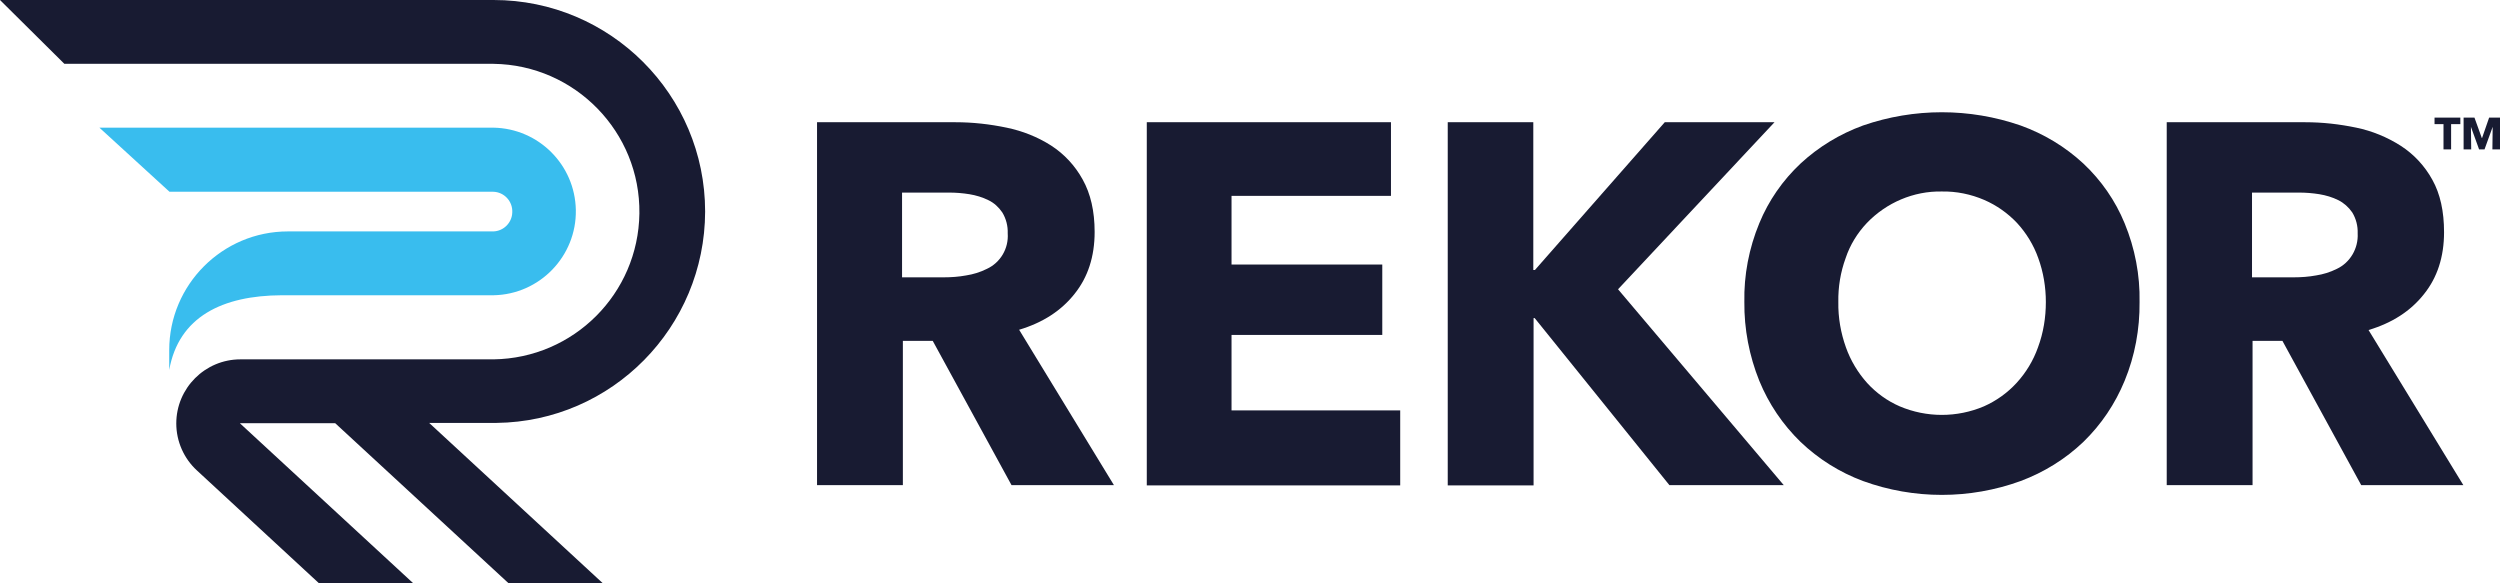
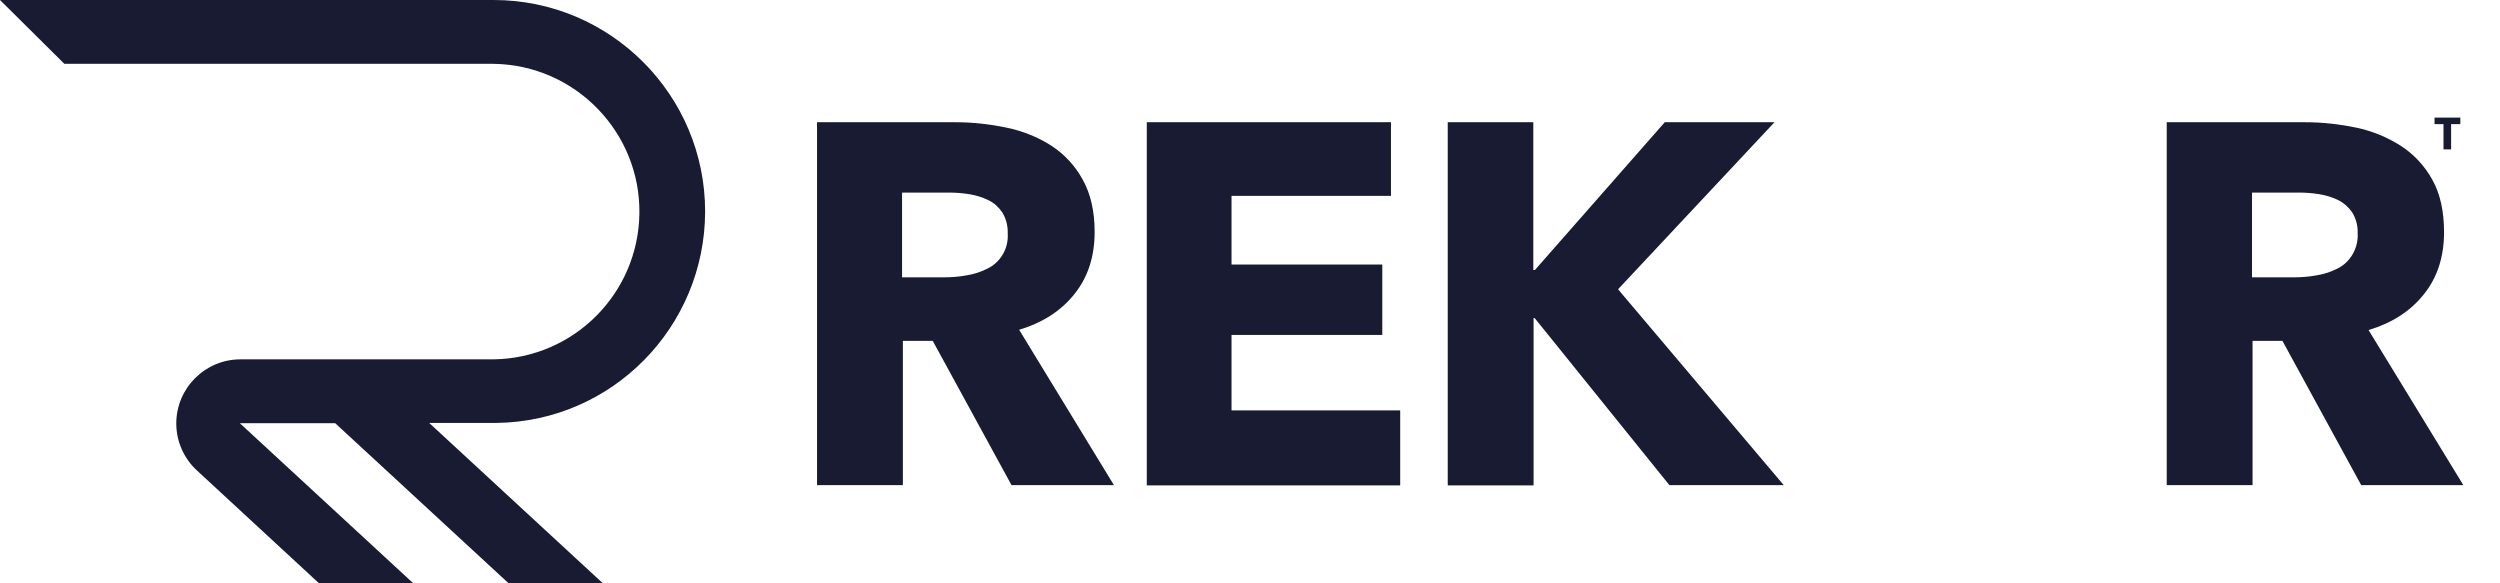
<svg xmlns="http://www.w3.org/2000/svg" version="1.1" id="Layer_1" x="0px" y="0px" viewBox="0 0 920.4 214.8" style="enable-background:new 0 0 920.4 214.8;" xml:space="preserve">
  <style type="text/css">
	.st0{fill:#181B32;}
	.st1{fill:#39BDEE;}
</style>
  <g>
    <g>
      <g>
        <path class="st0" d="M372.4,178.6l-29-53.1h-11v53.1h-31.6V45h51c6.3,0,12.6,0.7,18.8,2c5.8,1.2,11.4,3.4,16.4,6.6     c4.8,3.1,8.8,7.4,11.6,12.5c2.9,5.2,4.4,11.6,4.4,19.3c0,9.1-2.5,16.7-7.4,22.8c-4.9,6.2-11.7,10.6-20.4,13.2l34.9,57.2H372.4z      M371,85.9c0.1-2.7-0.6-5.4-2-7.7c-1.3-1.9-3-3.5-5.1-4.5c-2.2-1.1-4.6-1.8-7-2.2c-2.5-0.4-5-0.6-7.5-0.6h-17.3v31.2h15.4     c2.7,0,5.5-0.2,8.2-0.7c2.6-0.4,5.2-1.2,7.6-2.4C368.3,96.7,371.4,91.5,371,85.9z" />
        <path class="st0" d="M422.2,178.6V45h89.9v27.1h-58.7v25.3h55.5v25.9h-55.5v27.8h62.1v27.6H422.2z" />
        <path class="st0" d="M614.6,178.6L565,117.1h-0.4v61.6H533V45h31.5v54.4h0.6L612.9,45h40.4l-57.6,61.5l61,72.1L614.6,178.6z" />
-         <path class="st0" d="M787.7,111.2c0.1,9.9-1.7,19.8-5.5,29c-3.5,8.5-8.6,16.1-15.2,22.5c-6.6,6.3-14.5,11.2-23.1,14.4     c-18.7,6.8-39.3,6.8-58,0c-8.6-3.2-16.4-8.1-23-14.4c-6.6-6.4-11.7-14-15.2-22.5c-3.7-9.2-5.6-19.1-5.5-29     c-0.2-9.9,1.7-19.8,5.5-29c3.4-8.3,8.6-15.8,15.2-22c6.7-6.2,14.5-10.9,23-14c18.8-6.5,39.2-6.5,58,0c8.6,3.1,16.4,7.8,23.1,14     c6.6,6.2,11.8,13.7,15.2,22C786,91.4,787.9,101.3,787.7,111.2z M753.2,111.2c0-5.5-0.9-11-2.8-16.2c-1.7-4.8-4.4-9.2-7.8-12.9     c-3.4-3.6-7.5-6.5-12.1-8.5c-4.9-2.1-10.2-3.2-15.6-3.1c-10.4-0.2-20.4,4.1-27.6,11.6c-3.5,3.7-6.2,8.1-7.8,12.9     c-1.9,5.2-2.8,10.7-2.7,16.2c-0.1,5.7,0.9,11.4,2.8,16.7c1.7,4.8,4.4,9.3,7.8,13.1c3.4,3.7,7.4,6.6,12,8.6c9.9,4.2,21.1,4.2,31,0     c4.5-2,8.6-4.9,12-8.6c3.5-3.8,6.2-8.3,7.9-13.1C752.3,122.5,753.2,116.9,753.2,111.2z" />
        <path class="st0" d="M869.3,178.6l-29-53.1h-11v53.1h-31.6V45h51c6.3,0,12.6,0.7,18.8,2c5.8,1.2,11.4,3.5,16.4,6.7     c4.8,3.1,8.8,7.4,11.6,12.5c2.9,5.2,4.3,11.6,4.3,19.3c0,9.1-2.5,16.7-7.4,22.8c-4.9,6.2-11.7,10.6-20.4,13.2l34.9,57.1H869.3z      M868,85.9c0.1-2.7-0.6-5.4-2-7.7c-1.3-1.9-3.1-3.5-5.1-4.5c-2.2-1.1-4.6-1.8-7-2.2c-2.5-0.4-5-0.6-7.5-0.6h-17.3v31.2h15.4     c2.7,0,5.5-0.2,8.2-0.7c2.6-0.4,5.2-1.2,7.6-2.4C865.2,96.7,868.3,91.5,868,85.9z" />
      </g>
-       <path class="st1" d="M103.7,108.7h78c17-0.3,30.6-14.4,30.3-31.4c-0.3-16.6-13.7-30-30.3-30.3H36.6l25.8,23.6h119.2    c4,0.1,7.2,3.5,7,7.6c-0.1,3.8-3.2,6.9-7,7h-75.6c-24.1,0-43.7,19.6-43.7,43.7v7.3C65.8,116.6,81.9,108.8,103.7,108.7z" />
      <path class="st0" d="M259.6,77.9c0-43-34.9-77.9-77.9-77.9H0l23.7,23.5h158c30,0.4,54.1,25.1,53.7,55.1    c-0.4,29.5-24.2,53.3-53.7,53.7H88.5c-13,0-23.6,10.6-23.6,23.6c0,6.6,2.8,12.9,7.6,17.3l44.9,41.5h34.7l-63.7-58.8l0,0    c0,0,0,0,0-0.1h2.2l0,0h32.8l63.8,58.9h34.7l-63.9-59h24.8C225.3,155.2,259.5,120.5,259.6,77.9z" />
    </g>
    <g>
      <path class="st0" d="M902.4,45.7V55h-2.8v-9.3h-3.3v-2.4h9.5v2.4L902.4,45.7z" />
-       <path class="st0" d="M917.6,55l0.1-8.3l0,0l-3,8.3h-2l-3-8.3l0,0l0.1,8.3H907V43.3h4l2.7,7.5h0.1l2.6-7.5h4.1V55H917.6z" />
    </g>
  </g>
</svg>